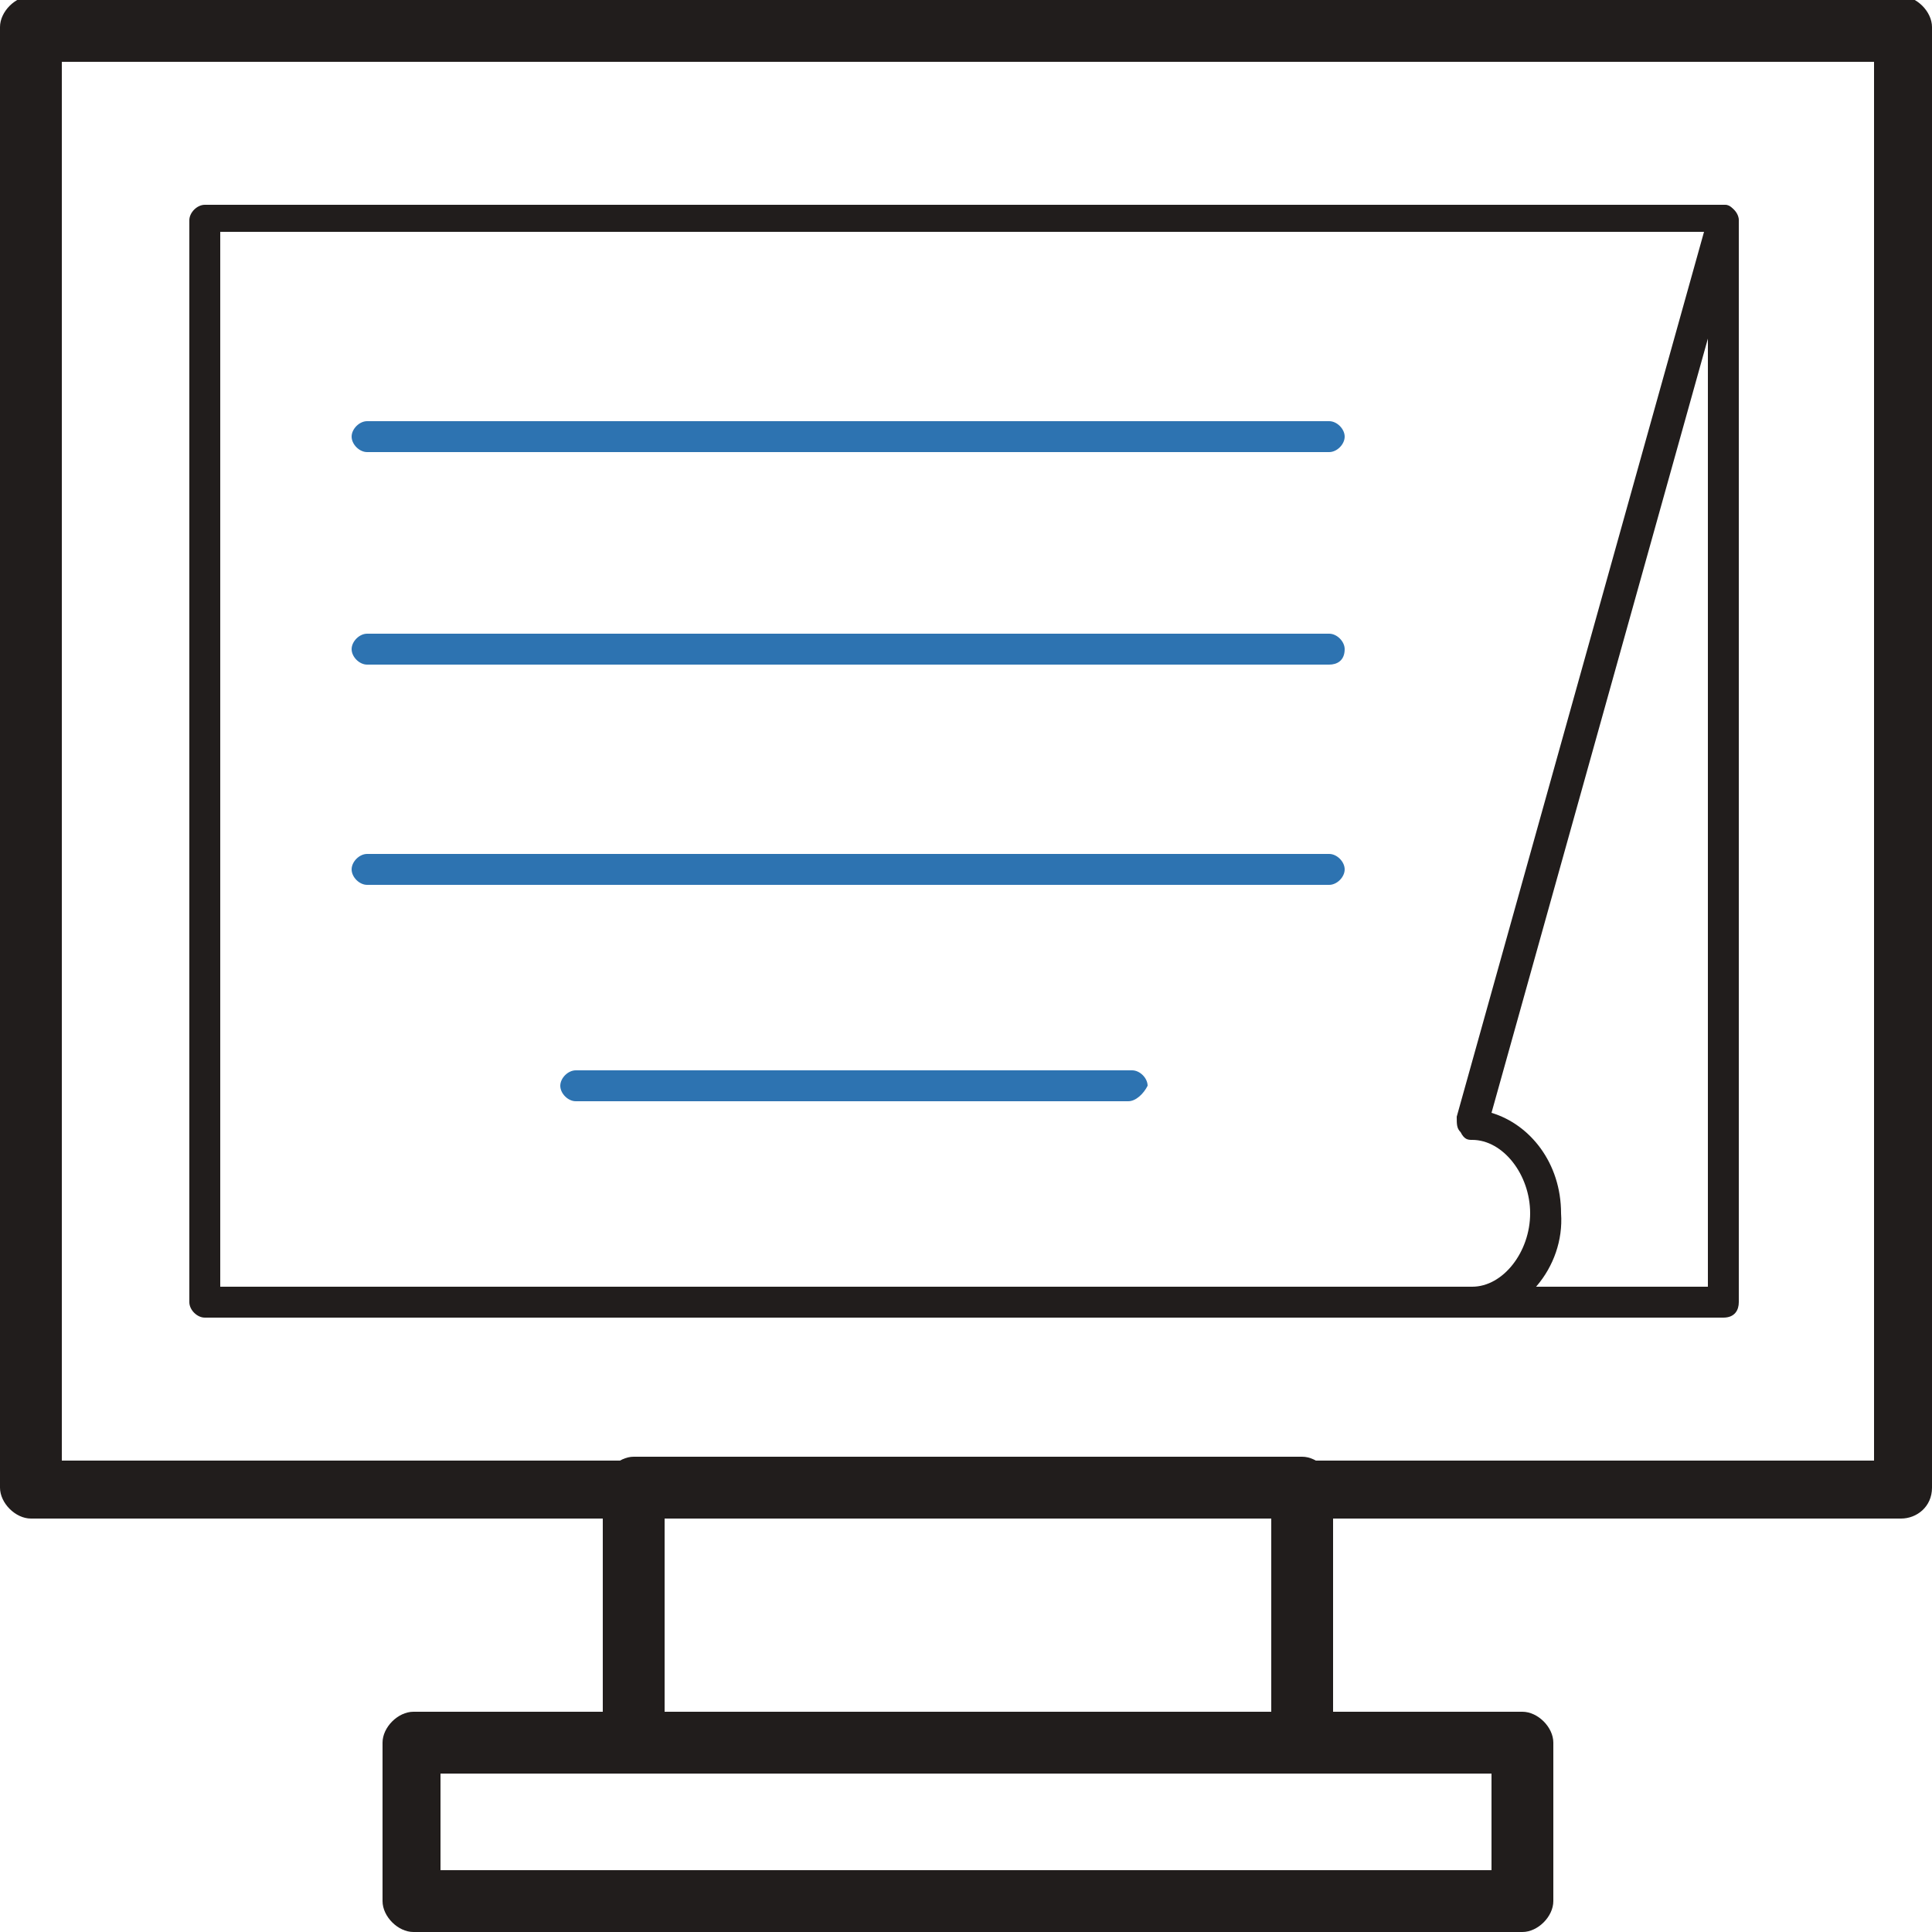
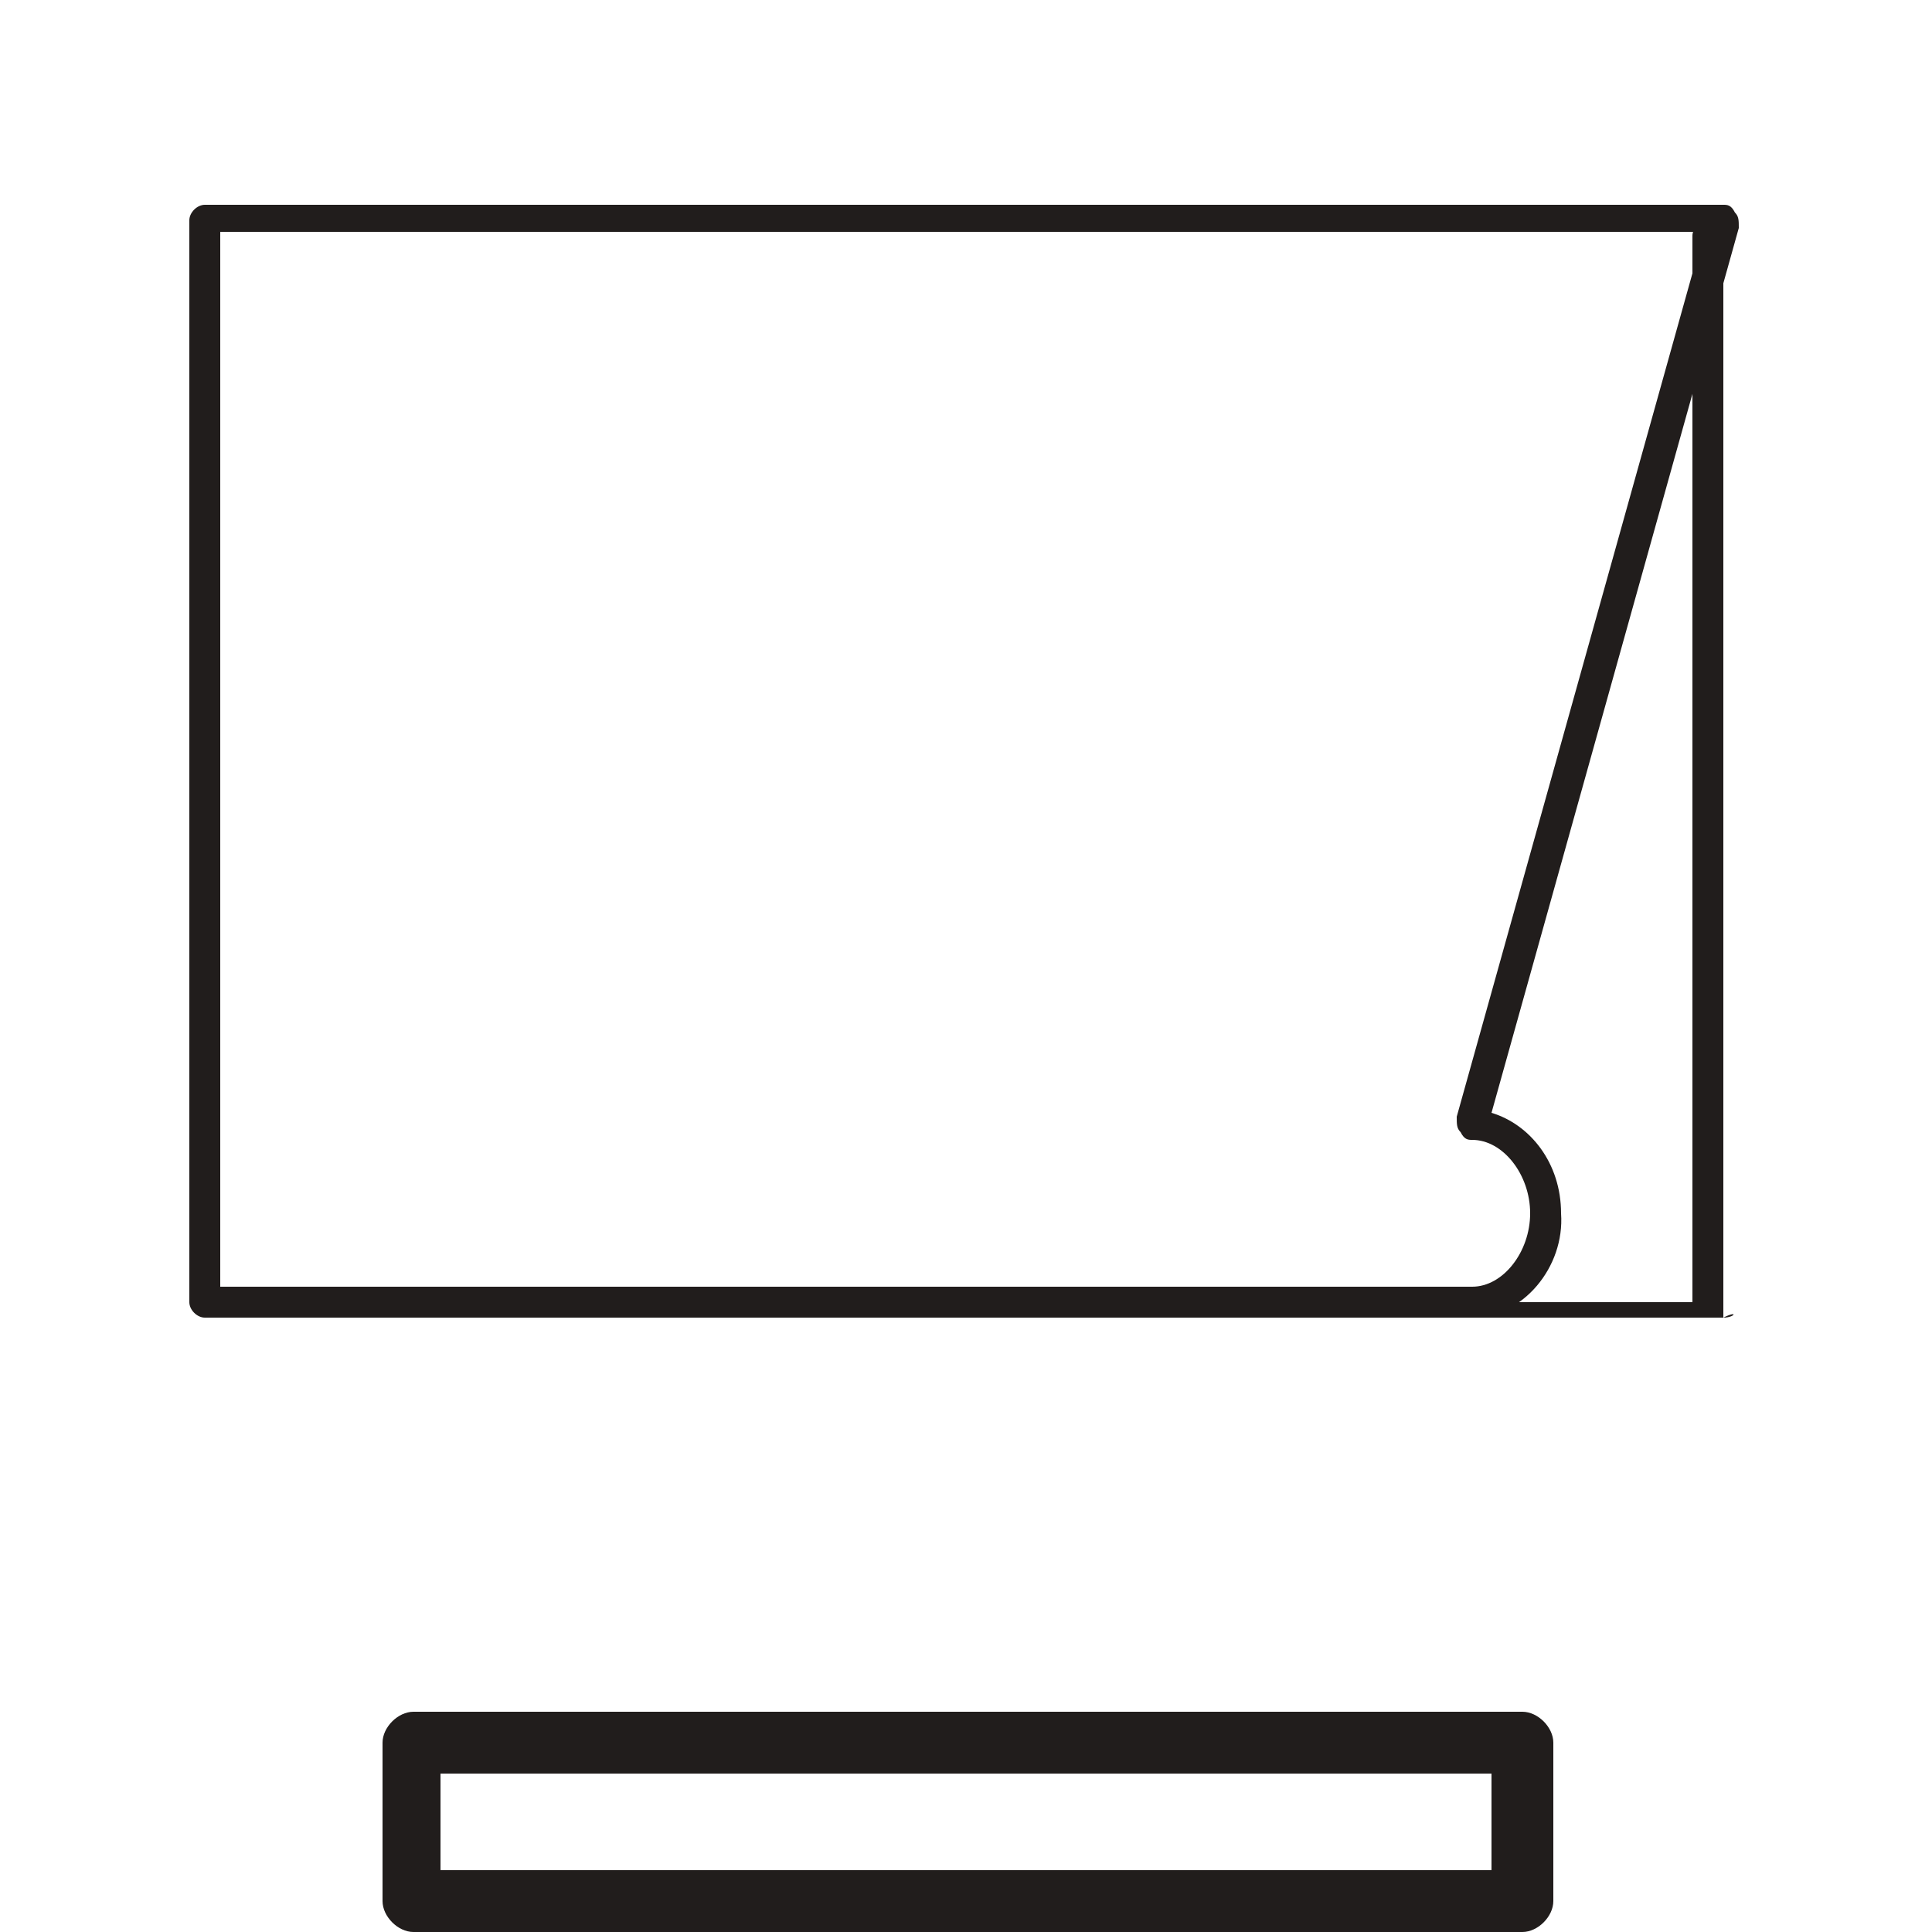
<svg xmlns="http://www.w3.org/2000/svg" version="1.1" id="图层_1" x="0px" y="0px" viewBox="-474 476 50 50" style="enable-background:new -474 476 50 50;" xml:space="preserve">
  <style type="text/css">
	.st0{fill:#211D1C;}
	.st1{fill:#2D73B1;}
</style>
  <title>教育-45</title>
  <desc>Created with Sketch.</desc>
  <g id="Page-1">
    <g id="index" transform="translate(-87, -248)">
      <g id="教育-45" transform="translate(87, 248)">
-         <path id="Shape" class="st0" d="M-424.8,515.3h-48.4c-0.4,0-0.8-0.4-0.8-0.8v-37.8c0-0.4,0.4-0.8,0.8-0.8h48.4     c0.4,0,0.8,0.4,0.8,0.8v37.8C-424,515-424.4,515.3-424.8,515.3z M-472.4,513.8h46.9v-36.2h-46.9V513.8z" />
-         <path id="Shape_1_" class="st0" d="M-440.4,521.9h-17.2c-0.4,0-0.8-0.4-0.8-0.8v-6.6c0-0.4,0.4-0.8,0.8-0.8h17.3     c0.4,0,0.8,0.4,0.8,0.8v6.6C-439.6,521.6-439.9,521.9-440.4,521.9z M-456.8,520.3h15.7v-5h-15.7V520.3z" />
-         <path id="Shape_2_" class="st0" d="M-434.6,526h-28.7c-0.4,0-0.8-0.4-0.8-0.8v-4.1c0-0.4,0.4-0.8,0.8-0.8h28.7     c0.4,0,0.8,0.4,0.8,0.8v4.1C-433.8,525.6-434.2,526-434.6,526z M-462.6,524.4h27.2v-2.5h-27.2V524.4z M-429.4,510.1h-10.2     c-0.2,0-0.4-0.2-0.4-0.4c0-0.2,0.2-0.4,0.4-0.4h9.8v-27.6c0-0.2,0.2-0.4,0.4-0.4c0.2,0,0.4,0.2,0.4,0.4v28     C-429,509.9-429.1,510.1-429.4,510.1z" />
+         <path id="Shape_2_" class="st0" d="M-434.6,526h-28.7c-0.4,0-0.8-0.4-0.8-0.8v-4.1c0-0.4,0.4-0.8,0.8-0.8h28.7     c0.4,0,0.8,0.4,0.8,0.8v4.1C-433.8,525.6-434.2,526-434.6,526z M-462.6,524.4h27.2v-2.5h-27.2V524.4z M-429.4,510.1h-10.2     c-0.2,0-0.4-0.2-0.4-0.4h9.8v-27.6c0-0.2,0.2-0.4,0.4-0.4c0.2,0,0.4,0.2,0.4,0.4v28     C-429,509.9-429.1,510.1-429.4,510.1z" />
        <path id="Shape_3_" class="st0" d="M-435.9,510.1h-32.8c-0.2,0-0.4-0.2-0.4-0.4v-28c0-0.2,0.2-0.4,0.4-0.4h39.3     c0.1,0,0.2,0,0.3,0.2c0.1,0.1,0.1,0.2,0.1,0.4l-6.4,22.9c1,0.3,1.8,1.3,1.8,2.6C-433.5,508.8-434.6,510.1-435.9,510.1z      M-468.3,509.3h32.4c0.8,0,1.5-0.9,1.5-1.9s-0.7-1.9-1.5-1.9c-0.1,0-0.2,0-0.3-0.2c-0.1-0.1-0.1-0.2-0.1-0.4l6.4-22.9h-38.4     V509.3z" />
-         <path id="Shape_4_" class="st1" d="M-439.6,487.7h-24.9c-0.2,0-0.4-0.2-0.4-0.4c0-0.2,0.2-0.4,0.4-0.4h24.9     c0.2,0,0.4,0.2,0.4,0.4C-439.2,487.5-439.4,487.7-439.6,487.7z M-439.6,493.2h-24.9c-0.2,0-0.4-0.2-0.4-0.4     c0-0.2,0.2-0.4,0.4-0.4h24.9c0.2,0,0.4,0.2,0.4,0.4C-439.2,493.1-439.4,493.2-439.6,493.2z M-439.6,498.9h-24.9     c-0.2,0-0.4-0.2-0.4-0.4c0-0.2,0.2-0.4,0.4-0.4h24.9c0.2,0,0.4,0.2,0.4,0.4C-439.2,498.7-439.4,498.9-439.6,498.9z M-444.8,504.5     h-14.3c-0.2,0-0.4-0.2-0.4-0.4c0-0.2,0.2-0.4,0.4-0.4h14.4c0.2,0,0.4,0.2,0.4,0.4C-444.4,504.3-444.6,504.5-444.8,504.5z" />
      </g>
    </g>
  </g>
</svg>